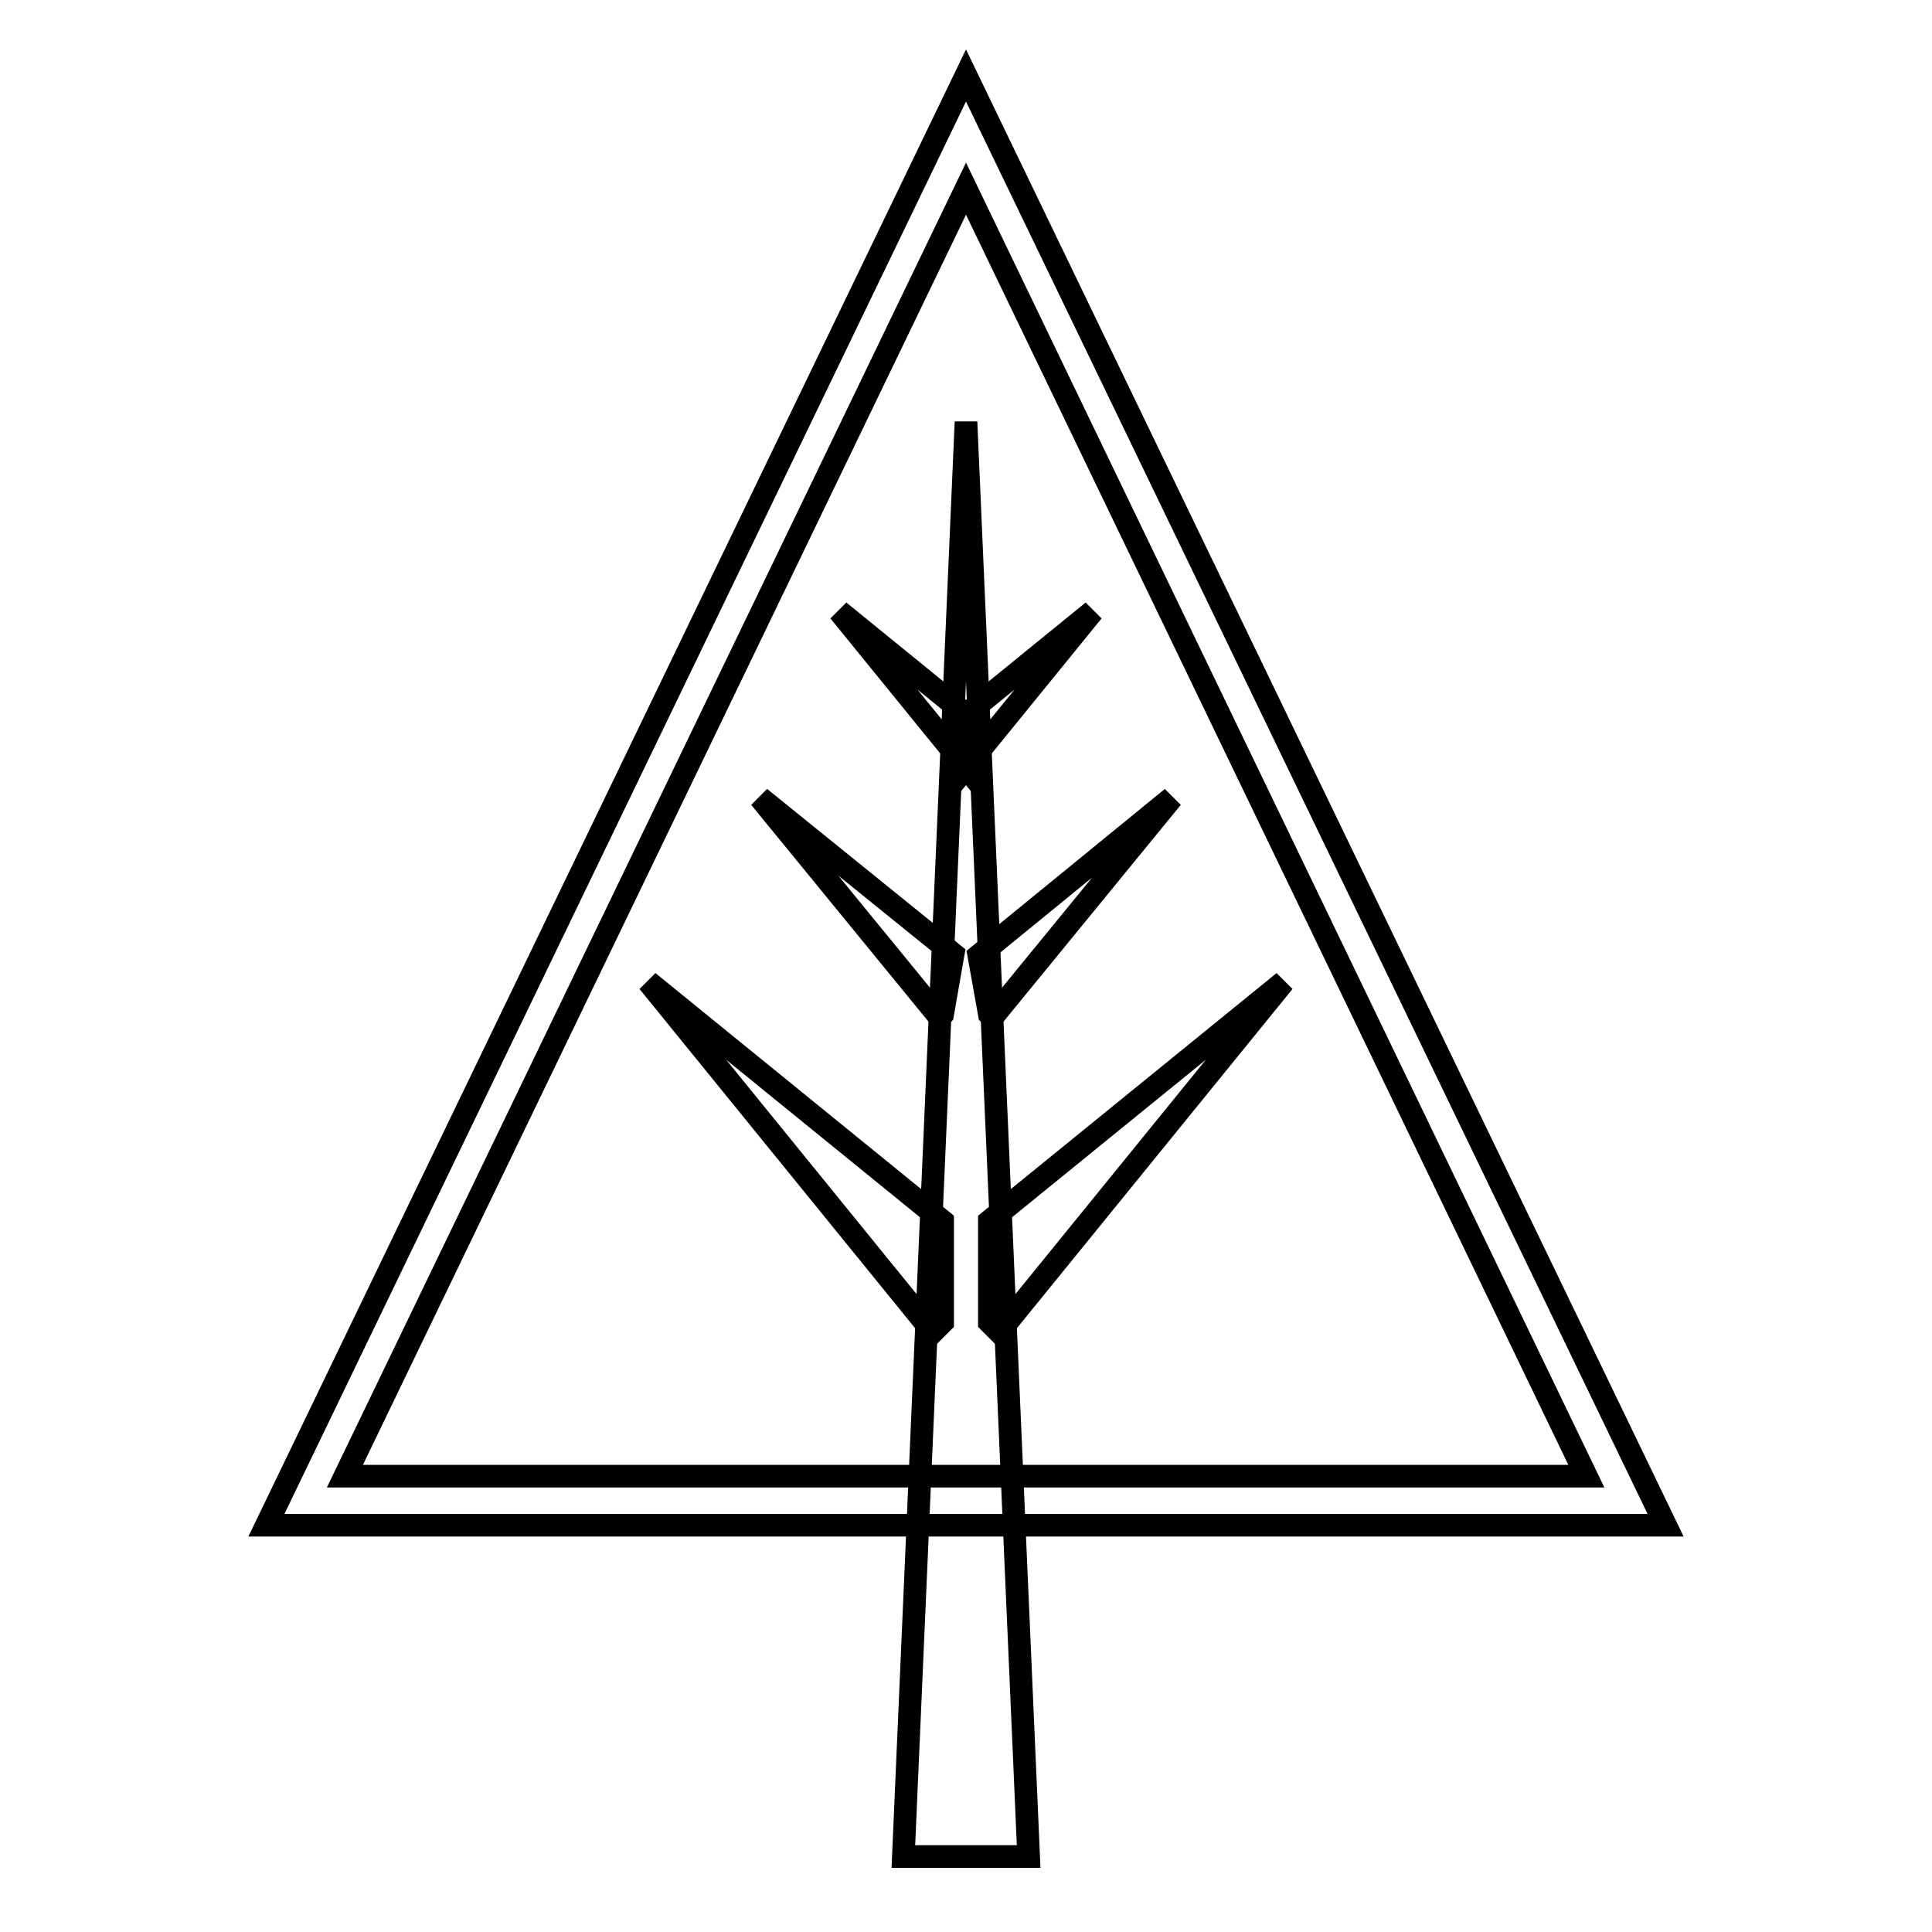
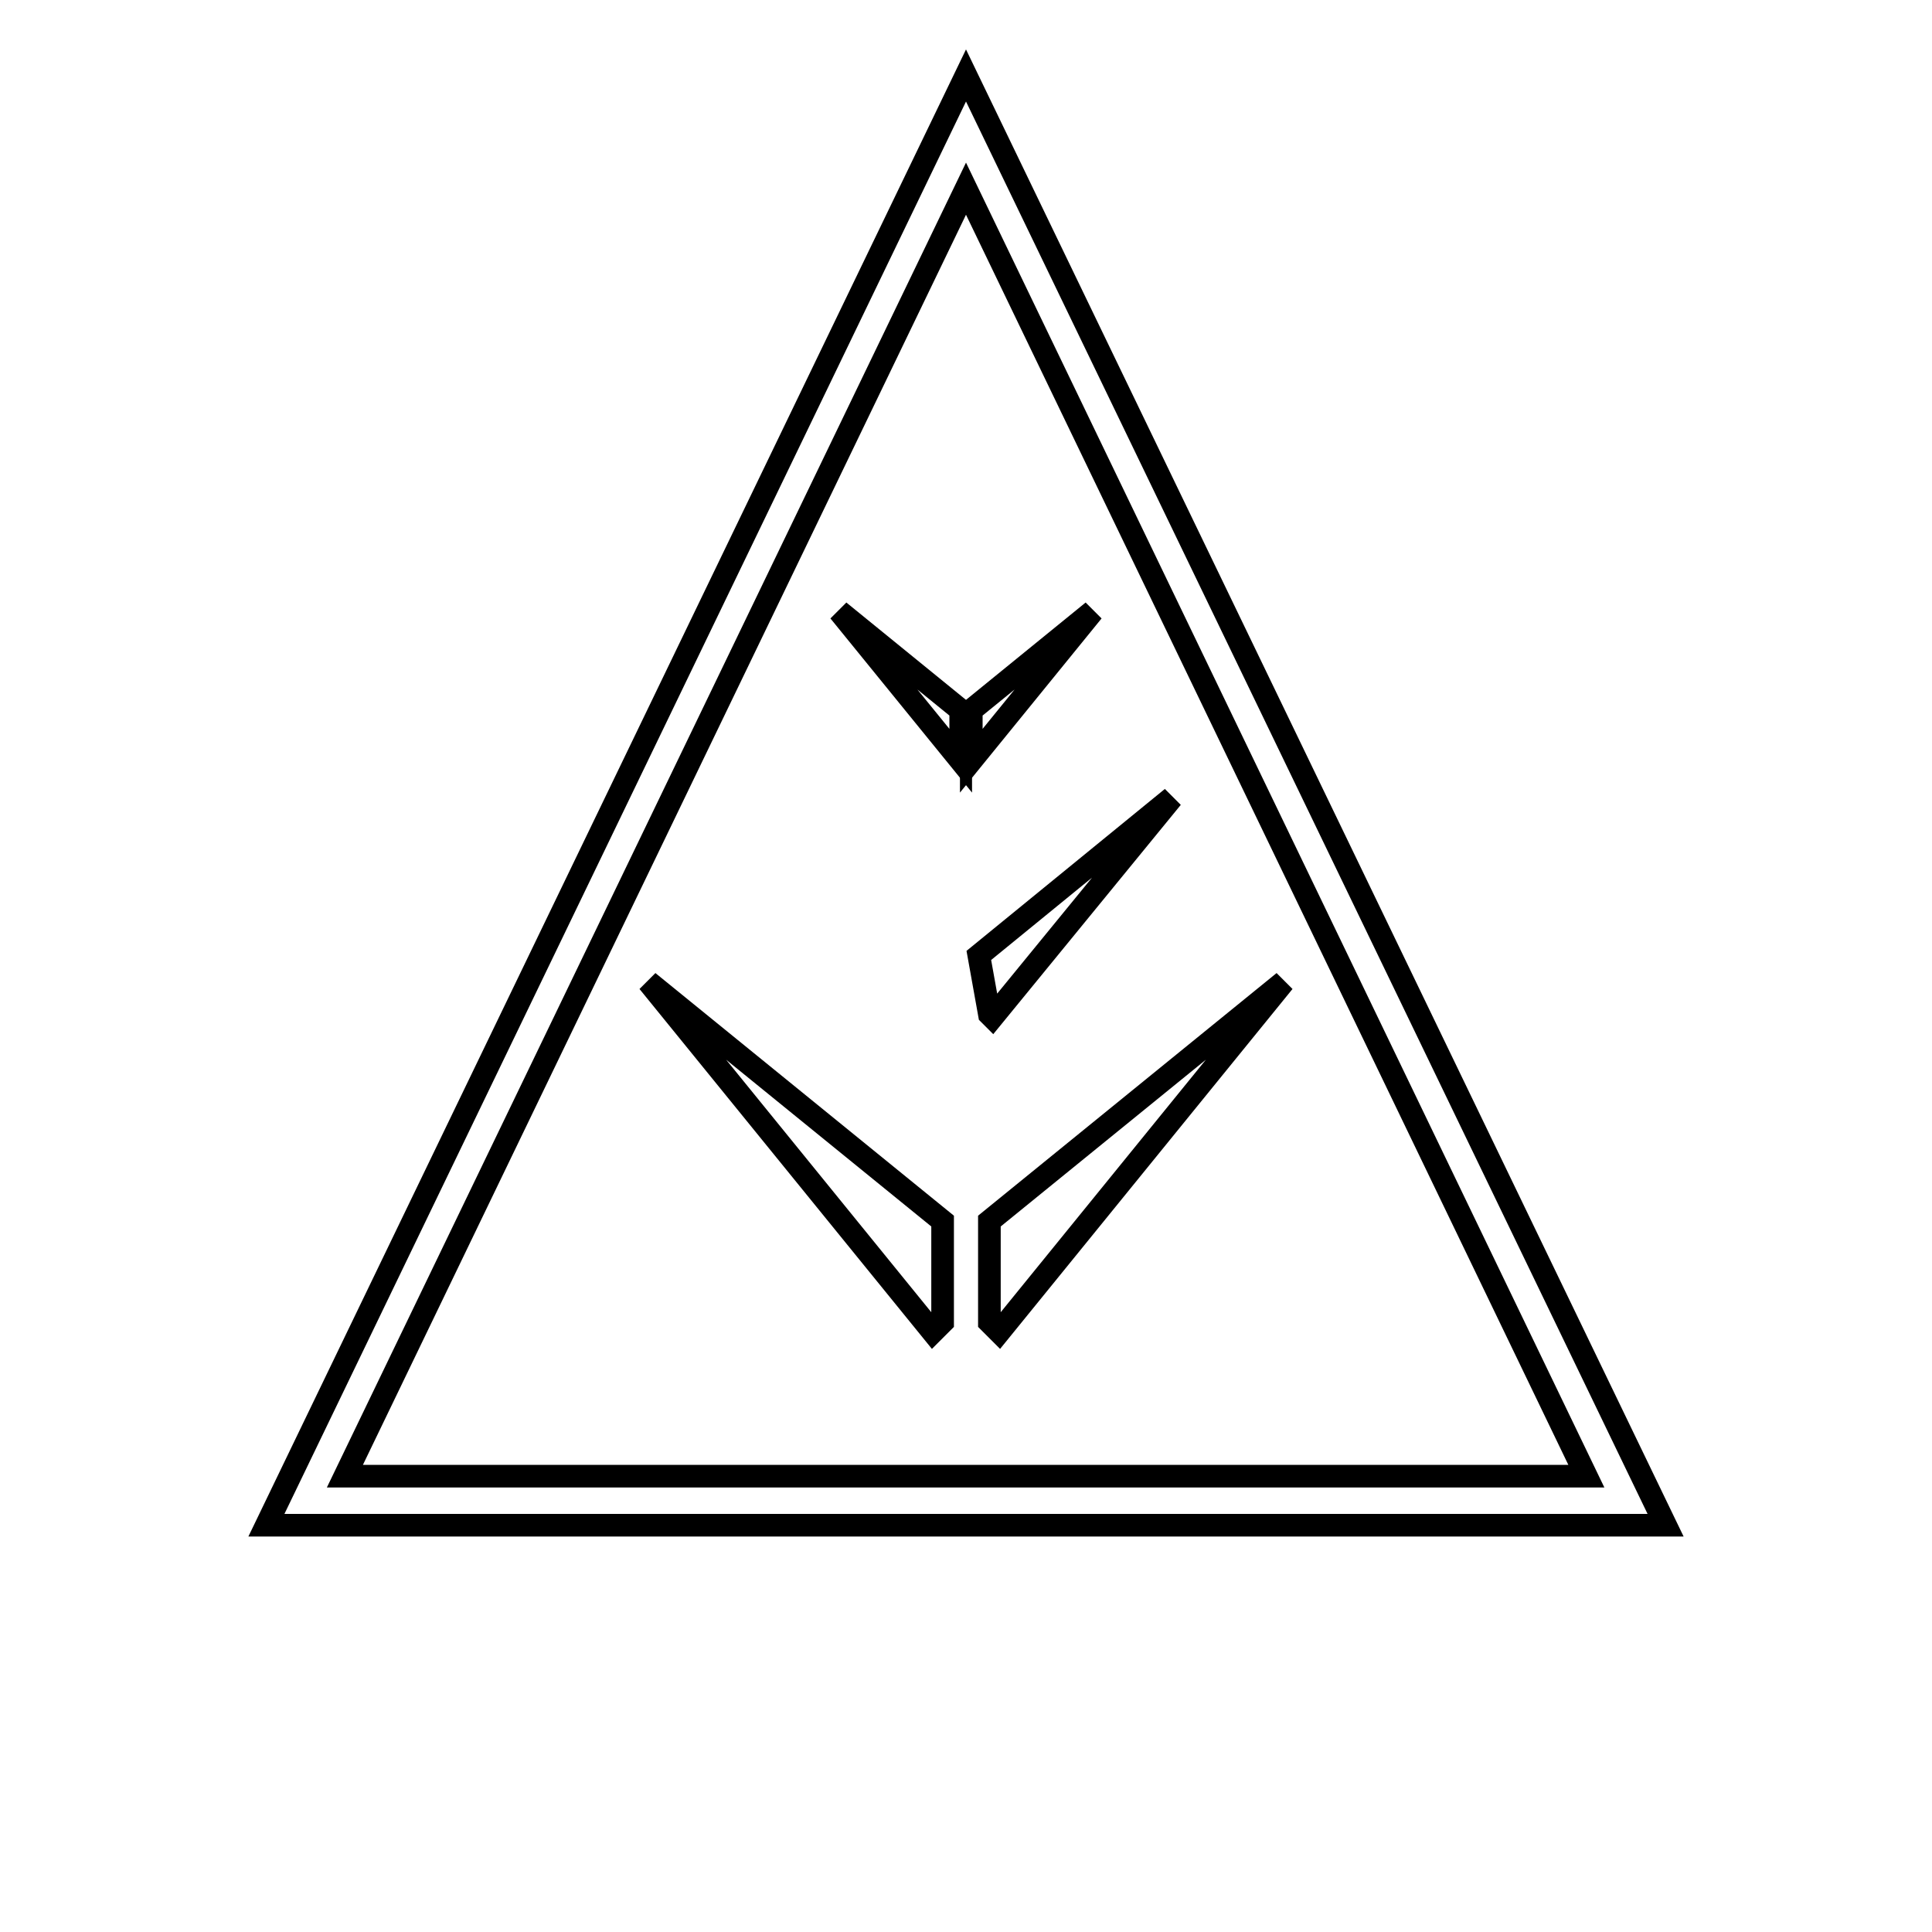
<svg xmlns="http://www.w3.org/2000/svg" version="1.1" x="0px" y="0px" viewBox="0 0 256 256" enable-background="new 0 0 256 256" xml:space="preserve">
  <g>
    <g>
      <g>
        <g>
          <g>
            <path stroke-width="3" fill-opacity="0" stroke="#000000" d="M220.7,202.1H35.3L128,10L220.7,202.1z M45.7,195.6h164.5L128,25L45.7,195.6z" />
          </g>
          <g>
-             <path stroke-width="3" fill-opacity="0" stroke="#000000" d="M136.3 246L128 55.9 119.7 246 z" />
-           </g>
+             </g>
          <g>
            <g>
              <g>
                <path stroke-width="3" fill-opacity="0" stroke="#000000" d="M131.1 161.8L131.1 175.2 132.4 176.5 170.1 130.1 z" />
              </g>
              <g>
                <path stroke-width="3" fill-opacity="0" stroke="#000000" d="M129.7 126.6L131.1 134.4 131.5 134.8 155.3 105.7 z" />
              </g>
              <g>
                <path stroke-width="3" fill-opacity="0" stroke="#000000" d="M128.7 94.1L128.7 100.8 144.8 81 z" />
              </g>
            </g>
            <g>
              <g>
                <path stroke-width="3" fill-opacity="0" stroke="#000000" d="M124.9 161.8L124.9 175.2 123.6 176.5 85.9 130.1 z" />
              </g>
              <g>
-                 <path stroke-width="3" fill-opacity="0" stroke="#000000" d="M126.3 126.4L124.9 134.4 124.5 134.8 100.7 105.7 z" />
-               </g>
+                 </g>
              <g>
                <path stroke-width="3" fill-opacity="0" stroke="#000000" d="M127.3 94.1L127.3 100.8 111.2 81 z" />
              </g>
            </g>
          </g>
        </g>
      </g>
      <g />
      <g />
      <g />
      <g />
      <g />
      <g />
      <g />
      <g />
      <g />
      <g />
      <g />
      <g />
      <g />
      <g />
      <g />
    </g>
  </g>
</svg>